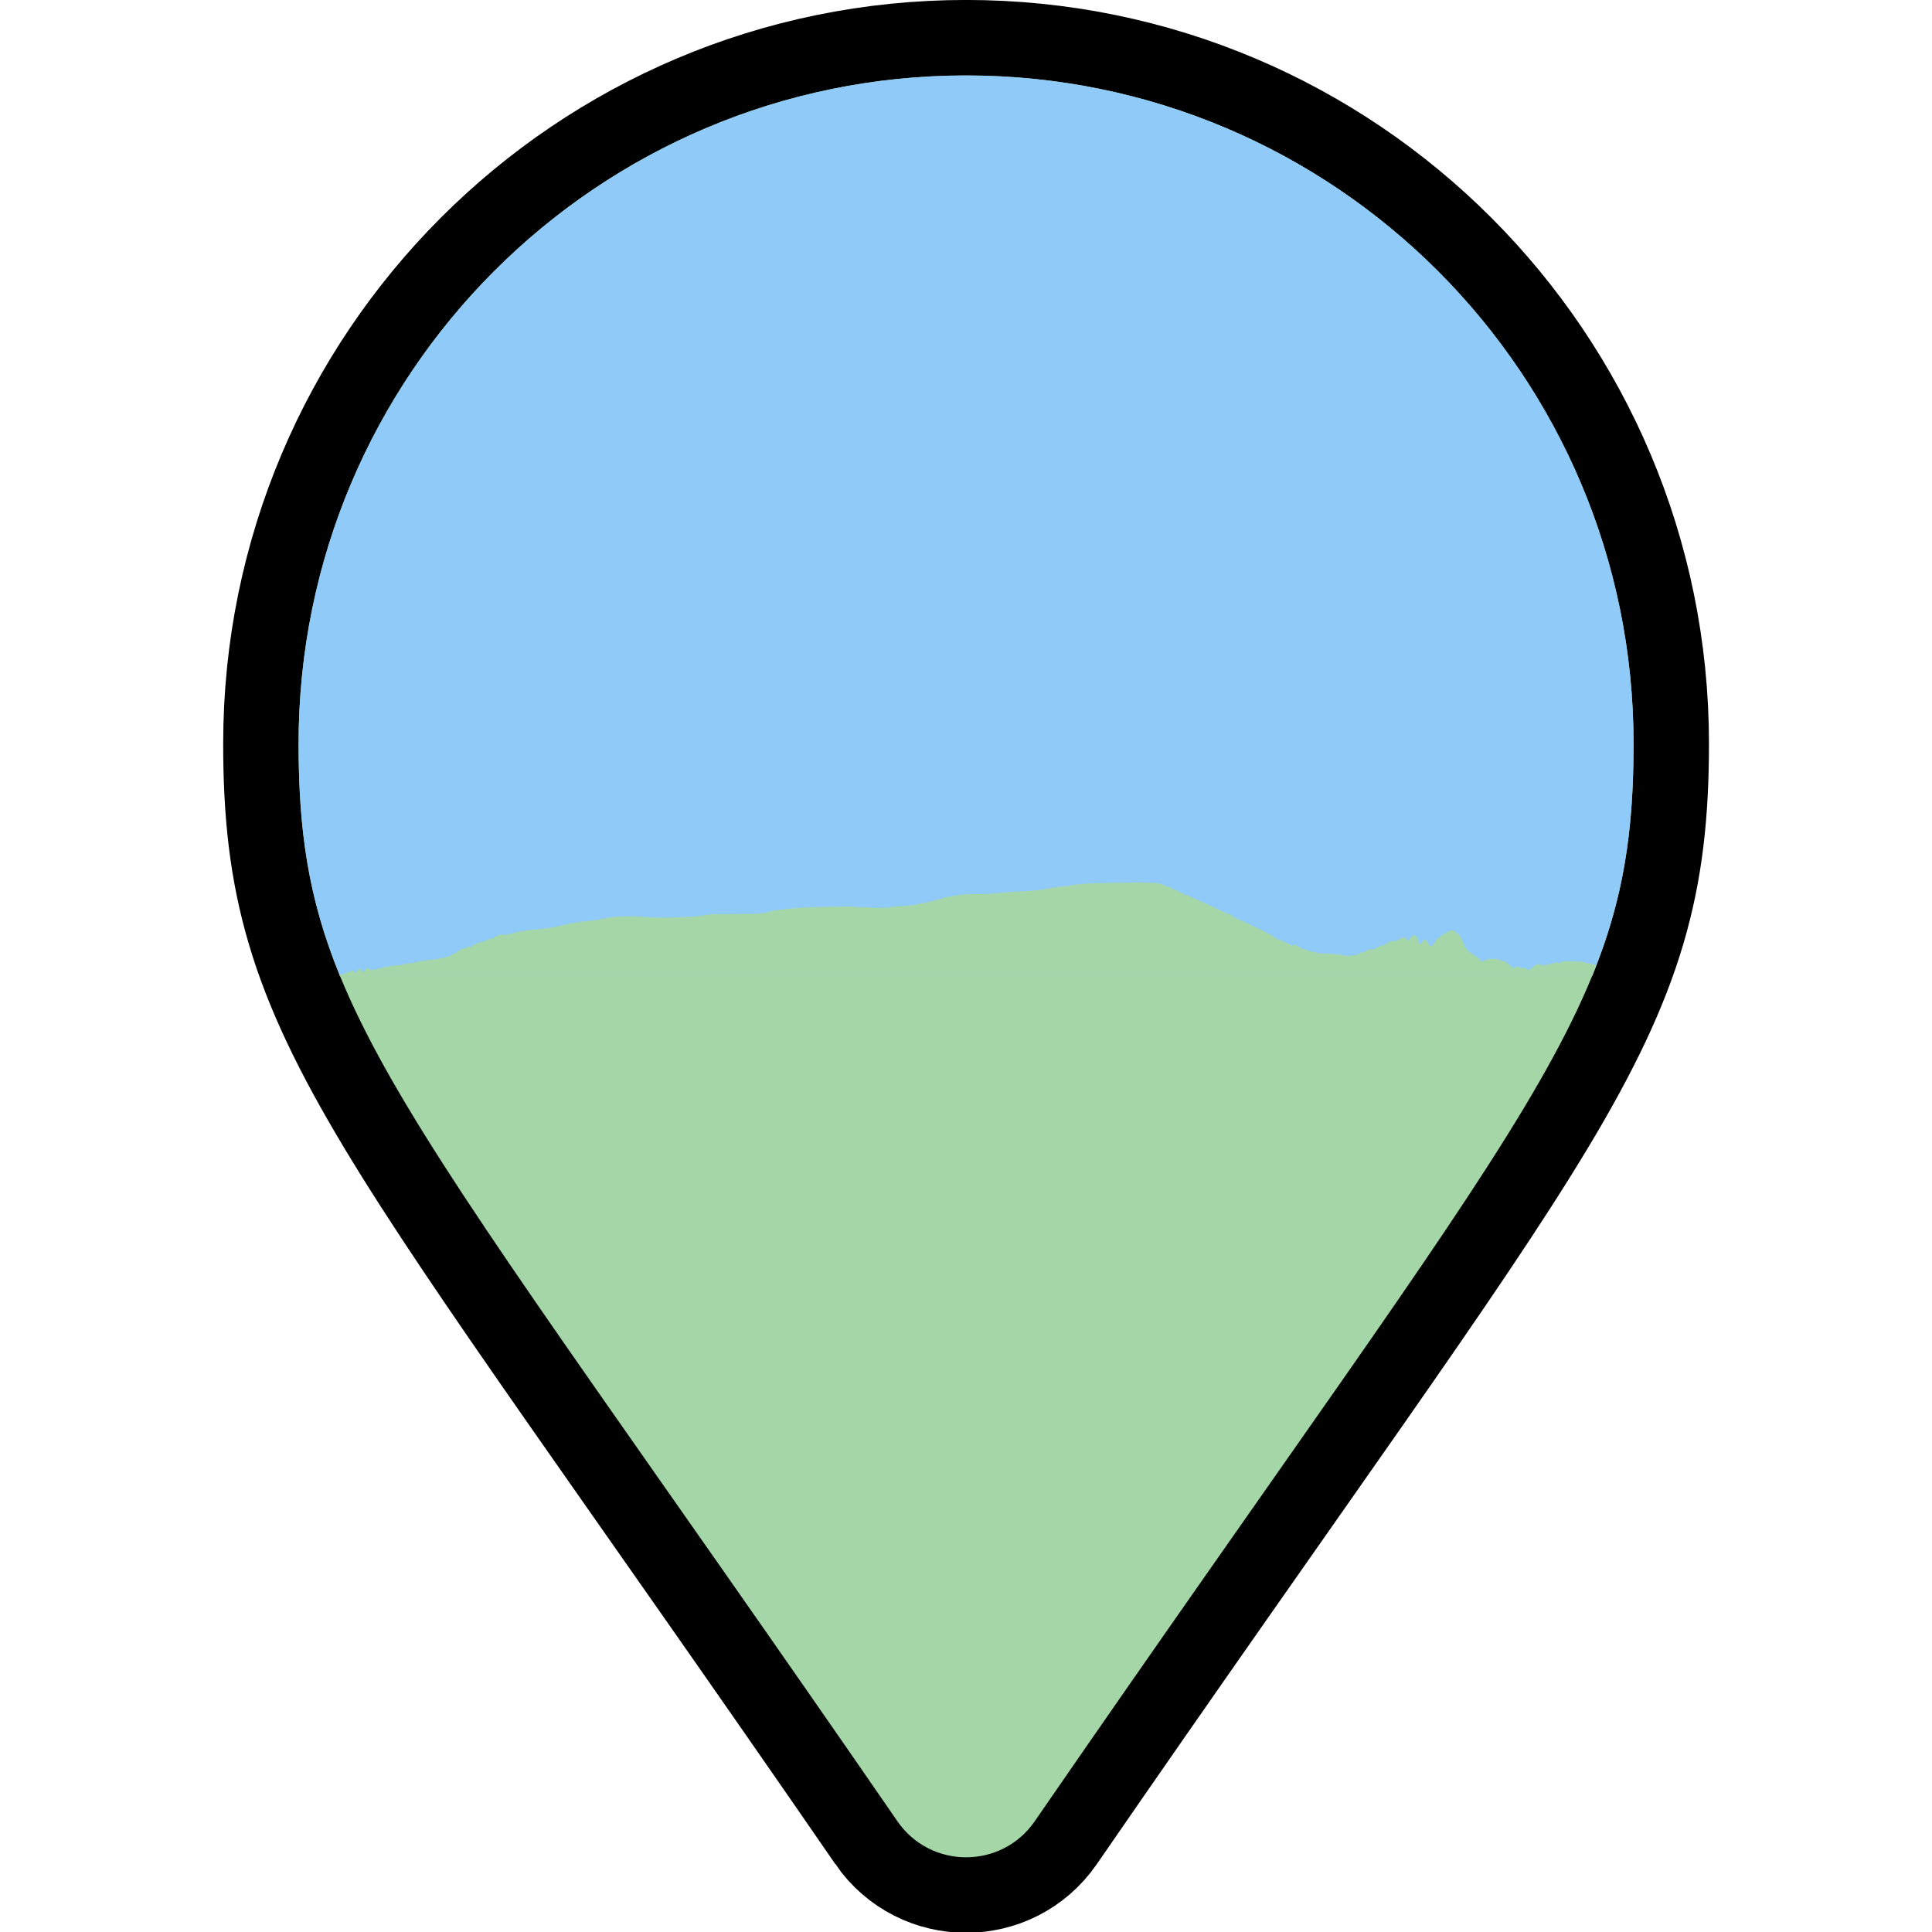
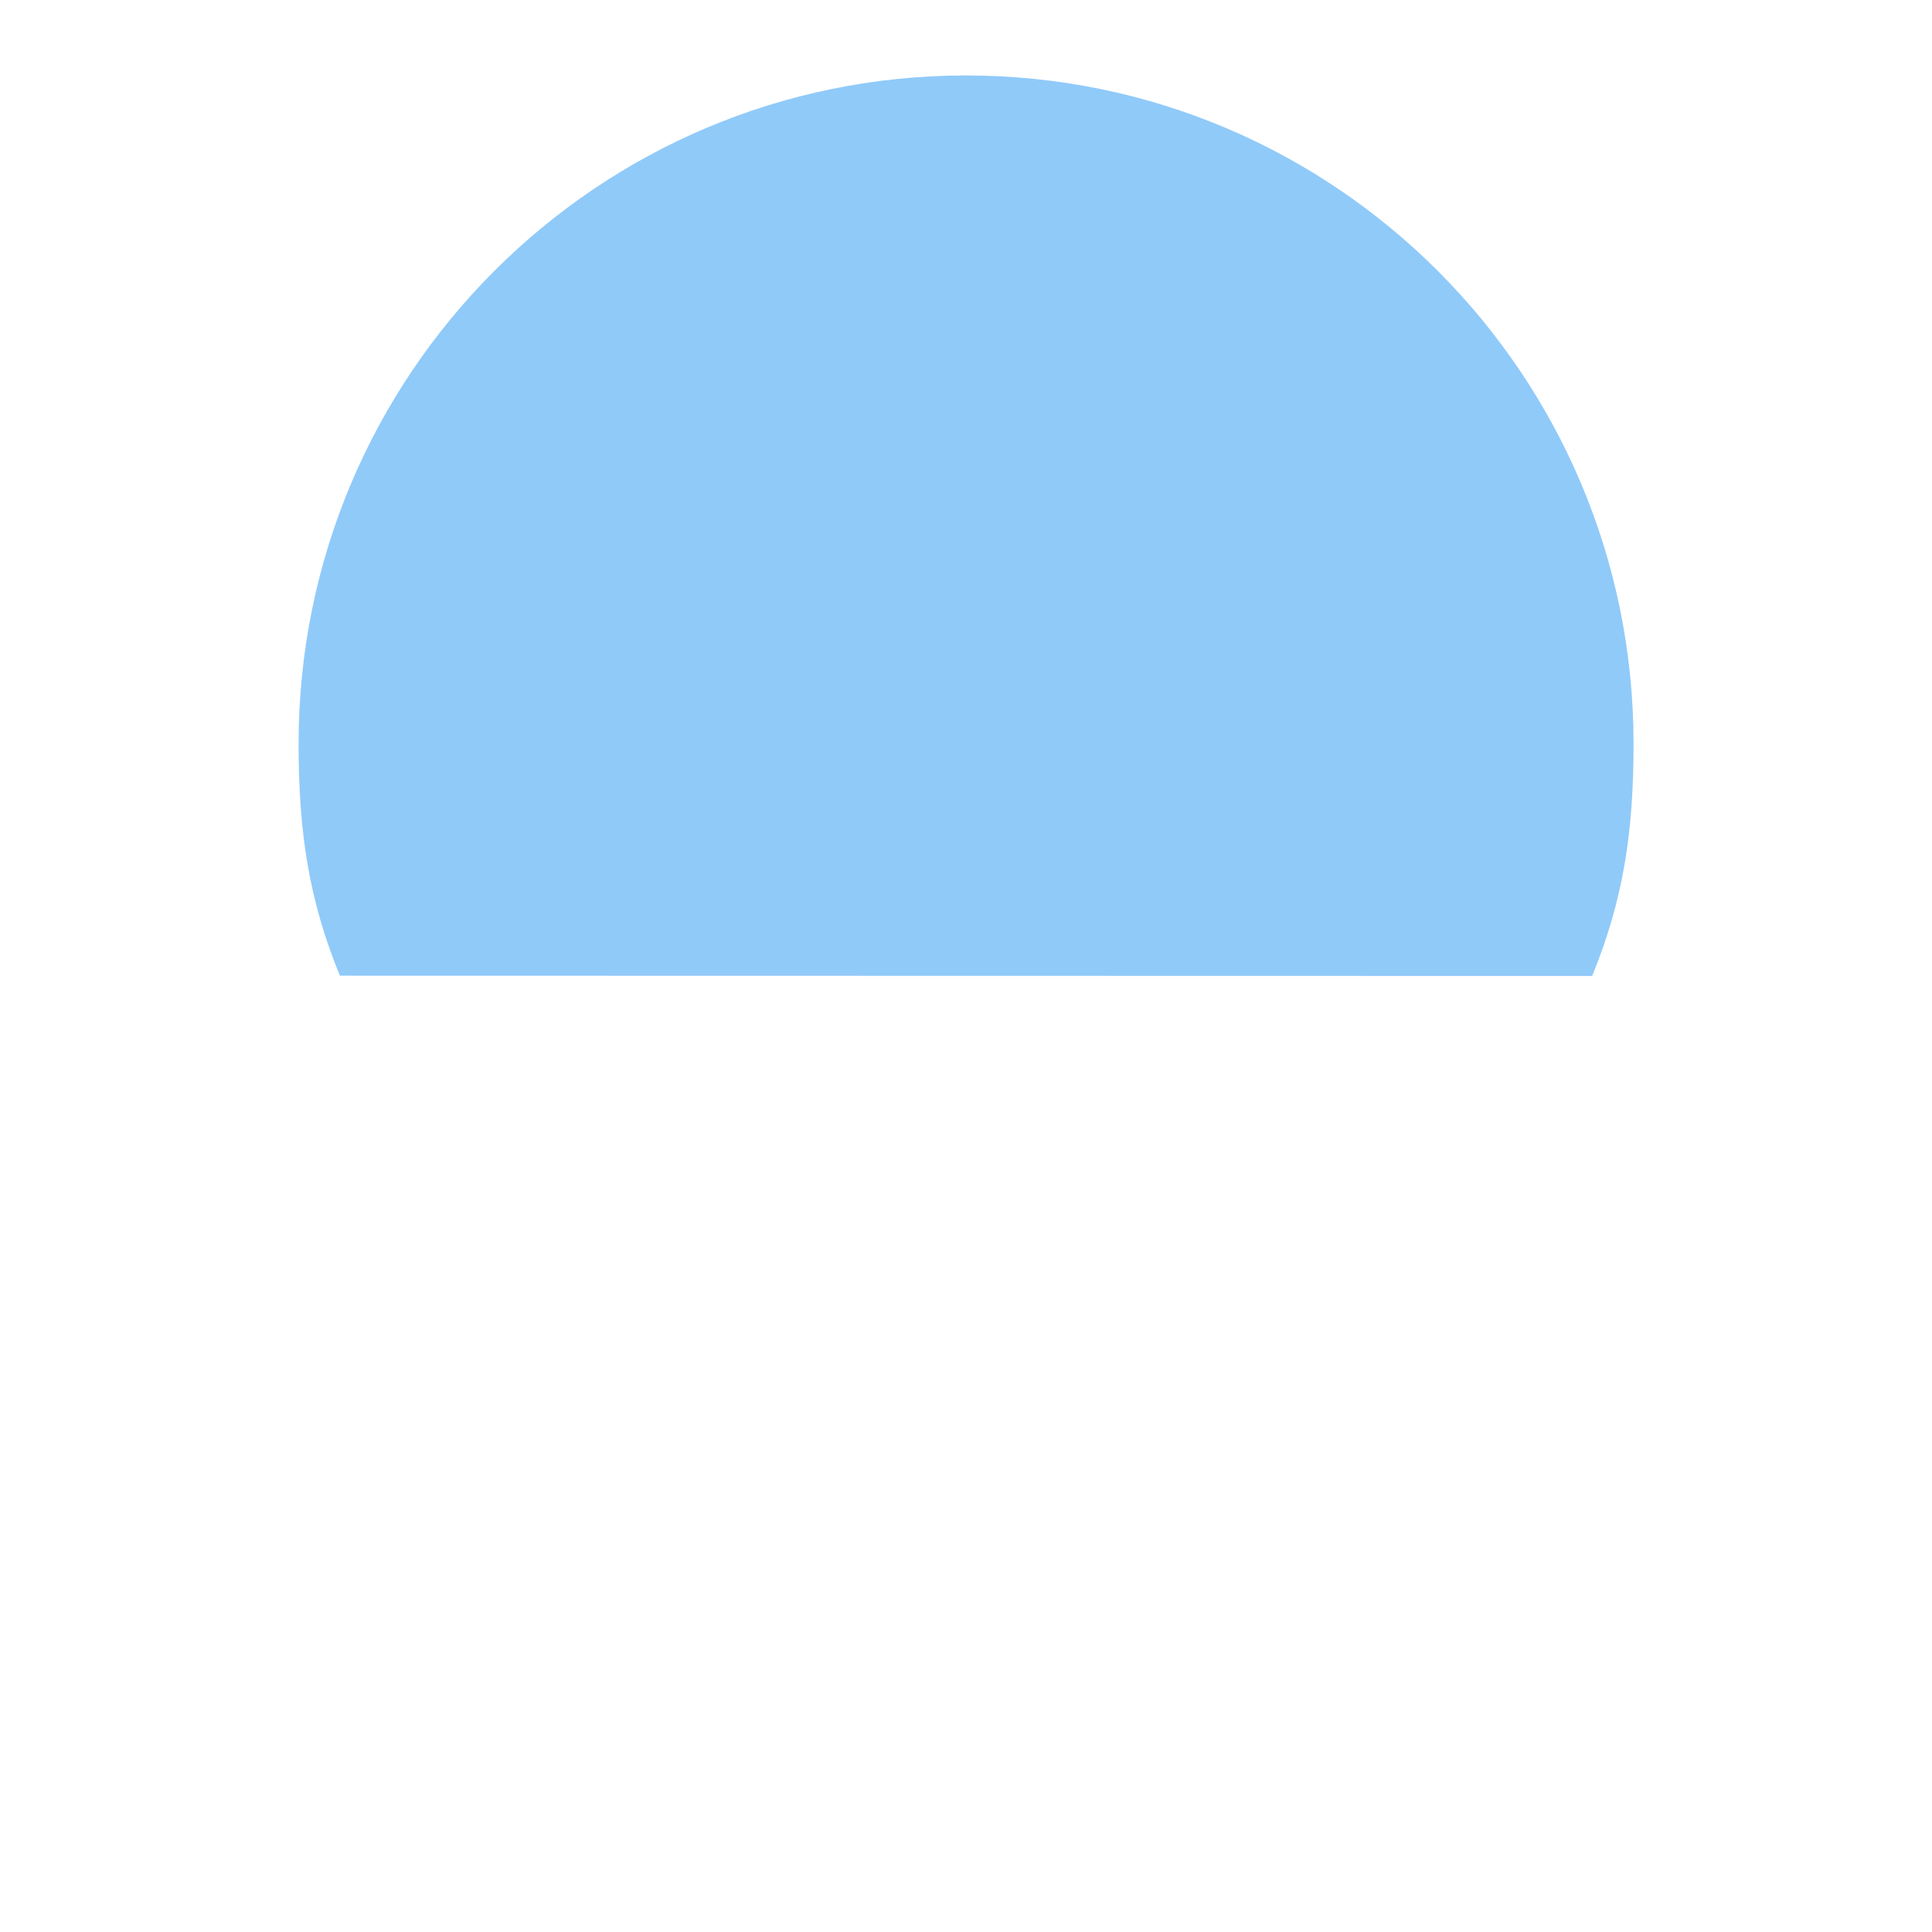
<svg xmlns="http://www.w3.org/2000/svg" xmlns:ns1="http://sodipodi.sourceforge.net/DTD/sodipodi-0.dtd" xmlns:ns2="http://www.inkscape.org/namespaces/inkscape" xmlns:xlink="http://www.w3.org/1999/xlink" viewBox="0 0 128 128" version="1.1" id="svg947" ns1:docname="dropbox-icon.svg" ns2:version="0.92.3 (2405546, 2018-03-11)" ns2:export-filename="/home/skylar/Documents/Projects/Sources/Apps/Native/HelenaExpress/www/assets/images/dropbox-icon.png" ns2:export-xdpi="24" ns2:export-ydpi="24" width="128" height="128">
  <ns1:namedview pagecolor="#ffffff" bordercolor="#666666" borderopacity="1" objecttolerance="10" gridtolerance="10" guidetolerance="10" ns2:pageopacity="0" ns2:pageshadow="2" ns2:window-width="1920" ns2:window-height="1013" id="namedview949" showgrid="false" ns2:zoom="4" ns2:cx="-34.790935" ns2:cy="44.471015" ns2:window-x="0" ns2:window-y="0" ns2:window-maximized="1" ns2:current-layer="svg947" fit-margin-top="0" fit-margin-left="0" fit-margin-right="0" fit-margin-bottom="0" />
  <defs id="0">
    <linearGradient id="D">
      <stop id="T" />
      <stop stop-opacity="0" offset="1" id="U" />
    </linearGradient>
    <linearGradient id="E">
      <stop stop-color="#fff" id="V" />
      <stop stop-color="#eddabc" offset="1" id="W" />
    </linearGradient>
    <linearGradient id="F">
      <stop stop-color="#c29650" id="X" />
      <stop stop-color="#cca86e" offset="1" id="Y" />
    </linearGradient>
    <linearGradient id="G">
      <stop stop-color="#a37a39" id="Z" />
      <stop stop-color="#c39854" offset="1" id="a" />
    </linearGradient>
    <linearGradient id="H">
      <stop stop-color="#eddabc" id="b" />
      <stop stop-color="#d8af6e" offset="1" id="c" />
    </linearGradient>
    <radialGradient gradientTransform="matrix(0.133,-0.586,0.433,0.099,-140.532,197.47)" gradientUnits="userSpaceOnUse" xlink:href="#H" id="I" r="110.72" cy="382.63" cx="211.15" />
    <radialGradient gradientTransform="matrix(-0.371,0.145,-0.148,-0.379,312.371,40.739)" gradientUnits="userSpaceOnUse" xlink:href="#G" id="J" r="119.48" cy="201.93" cx="445.36" />
    <radialGradient gradientTransform="matrix(0.507,-0.13,0.026,0.102,-39.663,32.074)" gradientUnits="userSpaceOnUse" xlink:href="#E" id="K" r="134.88" cy="162.96" cx="139.26" />
    <radialGradient gradientTransform="matrix(0.039,-0.096,0.164,0.067,-2.222,38.192)" gradientUnits="userSpaceOnUse" xlink:href="#F" id="L" r="228.86" cy="280.07" cx="212.44" />
    <filter id="M" style="color-interpolation-filters:sRGB">
      <feGaussianBlur id="d" stdDeviation="1.841" />
    </filter>
    <filter id="N" style="color-interpolation-filters:sRGB">
      <feGaussianBlur id="e" stdDeviation="1.001" />
    </filter>
    <linearGradient gradientUnits="userSpaceOnUse" xlink:href="#D" id="O" y2="131" x2="72.26" y1="135.17" x1="48.3" />
    <clipPath clipPathUnits="userSpaceOnUse" id="clipPath1158">
      <path style="opacity:1;fill:#000000;fill-opacity:1;stroke:none;stroke-width:27.615;stroke-linecap:butt;stroke-linejoin:miter;stroke-miterlimit:4;stroke-dasharray:none;stroke-dashoffset:0;stroke-opacity:1" d="M -12.225,16.343 154.844,1.728 V 13.664 L -12.225,28.279 Z" id="path1160" ns2:connector-curvature="0" ns1:nodetypes="ccccc" />
    </clipPath>
  </defs>
  <g id="g938" transform="matrix(0.939,0,0,0.94,3.909,2.731)" style="stroke-width:1.064">
-     <path id="path932" d="M 59.16,125.466 C 23.52,73.799 16.905,68.497 16.905,49.508 c 0,-26.01 21.085,-47.095 47.095,-47.095 26.01,0 47.095,21.085 47.095,47.095 0,18.988 -6.615,24.291 -42.255,75.958 -2.339,3.379 -7.341,3.378 -9.68,0 z" ns2:connector-curvature="0" style="fill:#a5d6a7;fill-opacity:1;stroke:#000000;stroke-width:10.642;stroke-miterlimit:4;stroke-dasharray:none;stroke-opacity:1" />
-     <path style="fill:#a5d6a7;fill-opacity:1;stroke:none;stroke-width:1.064;stroke-opacity:1" ns2:connector-curvature="0" d="M 59.16,125.466 C 23.52,73.799 16.905,68.497 16.905,49.508 c 0,-26.01 21.085,-47.095 47.095,-47.095 26.01,0 47.095,21.085 47.095,47.095 0,18.988 -6.615,24.291 -42.255,75.958 -2.339,3.379 -7.341,3.378 -9.68,0 z" id="path1099" />
-     <path ns1:nodetypes="ccsccc" id="path1110" d="m 19.818,65.864 c -2.204,-5.39 -2.913,-10.139 -2.913,-16.356 0,-26.01 21.085,-47.095 47.095,-47.095 26.01,0 47.095,21.085 47.095,47.095 0,6.223 -0.711,10.977 -2.921,16.374 z" ns2:connector-curvature="0" style="fill:#90caf9;fill-opacity:1;stroke:none;stroke-width:1.064;stroke-opacity:1" />
-     <path ns1:nodetypes="ccccscccccssscccccccccscccccccccsccssccsccssccccccccccccccccscccccccccsccsscsccsscscsscccccccccscccscccsccccsscccssccccsccccsccccccccccccccccscccccscccc" ns2:connector-curvature="0" id="path1728-6" d="m 19.807,65.781 c 0.049,0.013 0.285,-0.031 0.416,-0.097 0.132,-0.066 0.319,-0.133 0.416,-0.148 0.149,-0.024 0.185,-0.013 0.23,0.071 0.06,0.113 0.141,0.088 0.141,-0.043 0,-0.187 0.306,-0.247 0.351,-0.068 0.039,0.156 0.14,0.146 0.227,-0.023 0.081,-0.157 0.267,-0.191 0.339,-0.063 0.039,0.071 0.075,0.07 0.476,-0.006 0.239,-0.045 0.454,-0.1 0.478,-0.123 0.025,-0.022 0.13,-0.04 0.235,-0.04 0.105,0 0.207,-0.016 0.226,-0.035 0.02,-0.019 0.09,-0.038 0.158,-0.043 0.453,-0.029 0.695,-0.06 0.806,-0.103 0.07,-0.027 0.299,-0.063 0.509,-0.08 0.21,-0.017 0.407,-0.05 0.438,-0.075 0.061,-0.048 0.278,-0.084 0.493,-0.081 0.073,9.18e-4 0.161,-0.022 0.196,-0.051 0.035,-0.029 0.093,-0.041 0.129,-0.027 0.099,0.038 1,-0.105 1.172,-0.186 0.083,-0.039 0.182,-0.058 0.22,-0.044 0.041,0.016 0.136,-0.031 0.226,-0.111 0.086,-0.076 0.199,-0.137 0.252,-0.137 0.052,0 0.107,-0.02 0.122,-0.044 0.068,-0.11 0.441,-0.318 0.53,-0.294 0.061,0.016 0.105,-0.002 0.123,-0.05 0.023,-0.058 0.068,-0.068 0.208,-0.046 0.14,0.022 0.186,0.012 0.208,-0.046 0.017,-0.041 0.11,-0.099 0.21,-0.129 0.1,-0.03 0.203,-0.081 0.231,-0.114 0.032,-0.038 0.101,-0.05 0.19,-0.032 0.103,0.021 0.152,0.008 0.183,-0.048 0.023,-0.042 0.083,-0.076 0.132,-0.076 0.049,0 0.156,-0.04 0.237,-0.09 0.104,-0.063 0.171,-0.077 0.228,-0.047 0.061,0.033 0.097,0.016 0.155,-0.072 0.041,-0.063 0.114,-0.115 0.161,-0.115 0.047,0 0.144,-0.03 0.215,-0.067 0.079,-0.041 0.157,-0.052 0.202,-0.028 0.082,0.043 0.353,0.006 0.767,-0.105 0.544,-0.146 0.934,-0.21 1.573,-0.26 0.83,-0.065 1.121,-0.112 2.082,-0.334 0.433,-0.1 1.026,-0.202 1.318,-0.228 0.567,-0.049 1.047,-0.123 1.76,-0.27 0.511,-0.105 1.952,-0.133 2.556,-0.049 0.803,0.112 3.693,0.022 4.266,-0.132 0.232,-0.062 0.575,-0.075 2.082,-0.079 1.479,-0.003 1.86,-0.017 2.113,-0.078 0.17,-0.04 0.331,-0.087 0.357,-0.103 0.04,-0.025 0.393,-0.078 0.93,-0.141 0.064,-0.007 0.303,-0.035 0.532,-0.062 0.925,-0.108 4.63,-0.185 4.791,-0.099 0.064,0.034 0.16,0.037 0.292,0.009 0.118,-0.025 0.242,-0.025 0.309,-9.5e-5 0.136,0.051 1.496,0.058 1.576,0.008 0.066,-0.04 0.211,-0.056 0.826,-0.09 0.854,-0.047 0.807,-0.04 2.174,-0.351 0.343,-0.078 0.677,-0.161 0.74,-0.183 0.555,-0.195 1.641,-0.34 2.329,-0.31 0.284,0.012 0.818,-0.005 1.187,-0.038 0.803,-0.072 1.066,-0.092 1.735,-0.131 1.108,-0.064 1.771,-0.126 2.05,-0.19 0.316,-0.073 0.923,-0.161 1.257,-0.182 0.115,-0.007 0.323,-0.036 0.463,-0.063 0.742,-0.146 1.909,-0.201 4.395,-0.207 1.62,-0.004 1.903,0.02 2.216,0.182 0.066,0.035 0.149,0.063 0.184,0.063 0.035,1.4e-4 0.16,0.048 0.278,0.107 0.118,0.059 0.339,0.165 0.492,0.237 0.153,0.071 0.355,0.169 0.449,0.217 0.094,0.048 0.201,0.087 0.237,0.087 0.037,0 0.23,0.08 0.43,0.178 0.2,0.098 0.645,0.298 0.988,0.445 0.343,0.147 0.657,0.296 0.698,0.331 0.04,0.035 0.086,0.063 0.103,0.063 0.017,0 0.186,0.073 0.376,0.162 0.19,0.089 0.377,0.162 0.415,0.162 0.038,0 0.082,0.022 0.098,0.048 0.049,0.079 0.353,0.252 0.6,0.342 0.127,0.046 0.344,0.144 0.482,0.217 0.138,0.073 0.272,0.133 0.297,0.133 0.026,0 0.079,0.028 0.119,0.062 0.04,0.034 0.146,0.089 0.235,0.123 0.32,0.12 0.729,0.325 0.786,0.393 0.032,0.038 0.108,0.07 0.168,0.07 0.06,0 0.11,0.018 0.11,0.039 0,0.053 0.468,0.351 0.555,0.352 0.038,7.37e-4 0.236,0.082 0.439,0.181 0.583,0.283 0.556,0.275 0.662,0.208 0.084,-0.052 0.111,-0.048 0.203,0.036 0.152,0.139 0.611,0.33 0.97,0.405 0.17,0.035 0.336,0.081 0.369,0.101 0.033,0.02 0.238,0.042 0.454,0.047 0.59,0.015 1.461,0.096 1.558,0.145 0.144,0.073 0.877,-0.016 1.031,-0.126 0.073,-0.052 0.177,-0.094 0.231,-0.094 0.054,0 0.18,-0.052 0.28,-0.115 0.131,-0.083 0.22,-0.107 0.317,-0.088 0.101,0.02 0.214,-0.015 0.449,-0.14 0.172,-0.092 0.359,-0.166 0.414,-0.166 0.055,0 0.182,-0.062 0.282,-0.137 0.142,-0.108 0.23,-0.138 0.406,-0.139 0.141,-9.19e-4 0.27,-0.033 0.347,-0.087 0.129,-0.09 0.395,-0.192 0.499,-0.192 0.034,0 0.075,0.052 0.091,0.116 0.042,0.167 0.178,0.145 0.291,-0.047 0.115,-0.195 0.204,-0.237 0.357,-0.167 0.122,0.055 0.126,0.064 0.203,0.365 0.038,0.147 0.073,0.197 0.141,0.197 0.05,0 0.091,-0.022 0.091,-0.048 0,-0.027 0.053,-0.102 0.119,-0.167 l 0.119,-0.119 0.113,0.106 c 0.062,0.058 0.113,0.133 0.113,0.167 0,0.034 0.044,0.105 0.097,0.158 l 0.097,0.097 0.154,-0.149 c 0.085,-0.082 0.166,-0.199 0.181,-0.259 0.031,-0.122 0.832,-0.675 1.056,-0.729 0.125,-0.03 0.404,0.072 0.404,0.148 0,0.019 0.062,0.072 0.139,0.117 0.076,0.045 0.139,0.107 0.139,0.137 5.37e-4,0.062 0.404,0.873 0.453,0.91 0.017,0.013 0.055,0.065 0.082,0.115 0.028,0.05 0.142,0.139 0.253,0.198 0.111,0.059 0.245,0.146 0.297,0.192 0.052,0.047 0.139,0.109 0.195,0.137 0.056,0.029 0.114,0.094 0.13,0.145 0.034,0.107 0.147,0.119 0.279,0.032 0.258,-0.172 0.896,-0.178 1.219,-0.012 0.081,0.042 0.166,0.065 0.189,0.051 0.023,-0.014 0.177,0.089 0.343,0.23 l 0.301,0.256 0.164,-0.078 c 0.155,-0.074 0.168,-0.074 0.255,0.005 0.062,0.056 0.129,0.074 0.207,0.054 0.075,-0.019 0.19,0.007 0.328,0.074 l 0.212,0.103 0.115,-0.146 c 0.185,-0.236 0.604,-0.385 0.69,-0.244 0.033,0.054 0.531,0.01 0.599,-0.052 0.025,-0.022 0.103,-0.04 0.174,-0.04 0.071,0 0.172,-0.026 0.222,-0.057 0.07,-0.044 0.112,-0.045 0.178,-0.004 0.068,0.043 0.111,0.037 0.212,-0.03 0.108,-0.071 0.223,-0.082 0.782,-0.077 0.36,0.003 0.676,0.019 0.701,0.035 0.025,0.016 0.161,0.054 0.301,0.085 0.14,0.031 0.724,0.154 0.724,0.154 l -0.302,0.768 H 19.807 Z" style="opacity:1;fill:#a5d6a7;fill-opacity:1;stroke-width:4.022" />
+     <path ns1:nodetypes="ccsccc" id="path1110" d="m 19.818,65.864 c -2.204,-5.39 -2.913,-10.139 -2.913,-16.356 0,-26.01 21.085,-47.095 47.095,-47.095 26.01,0 47.095,21.085 47.095,47.095 0,6.223 -0.711,10.977 -2.921,16.374 " ns2:connector-curvature="0" style="fill:#90caf9;fill-opacity:1;stroke:none;stroke-width:1.064;stroke-opacity:1" />
  </g>
</svg>